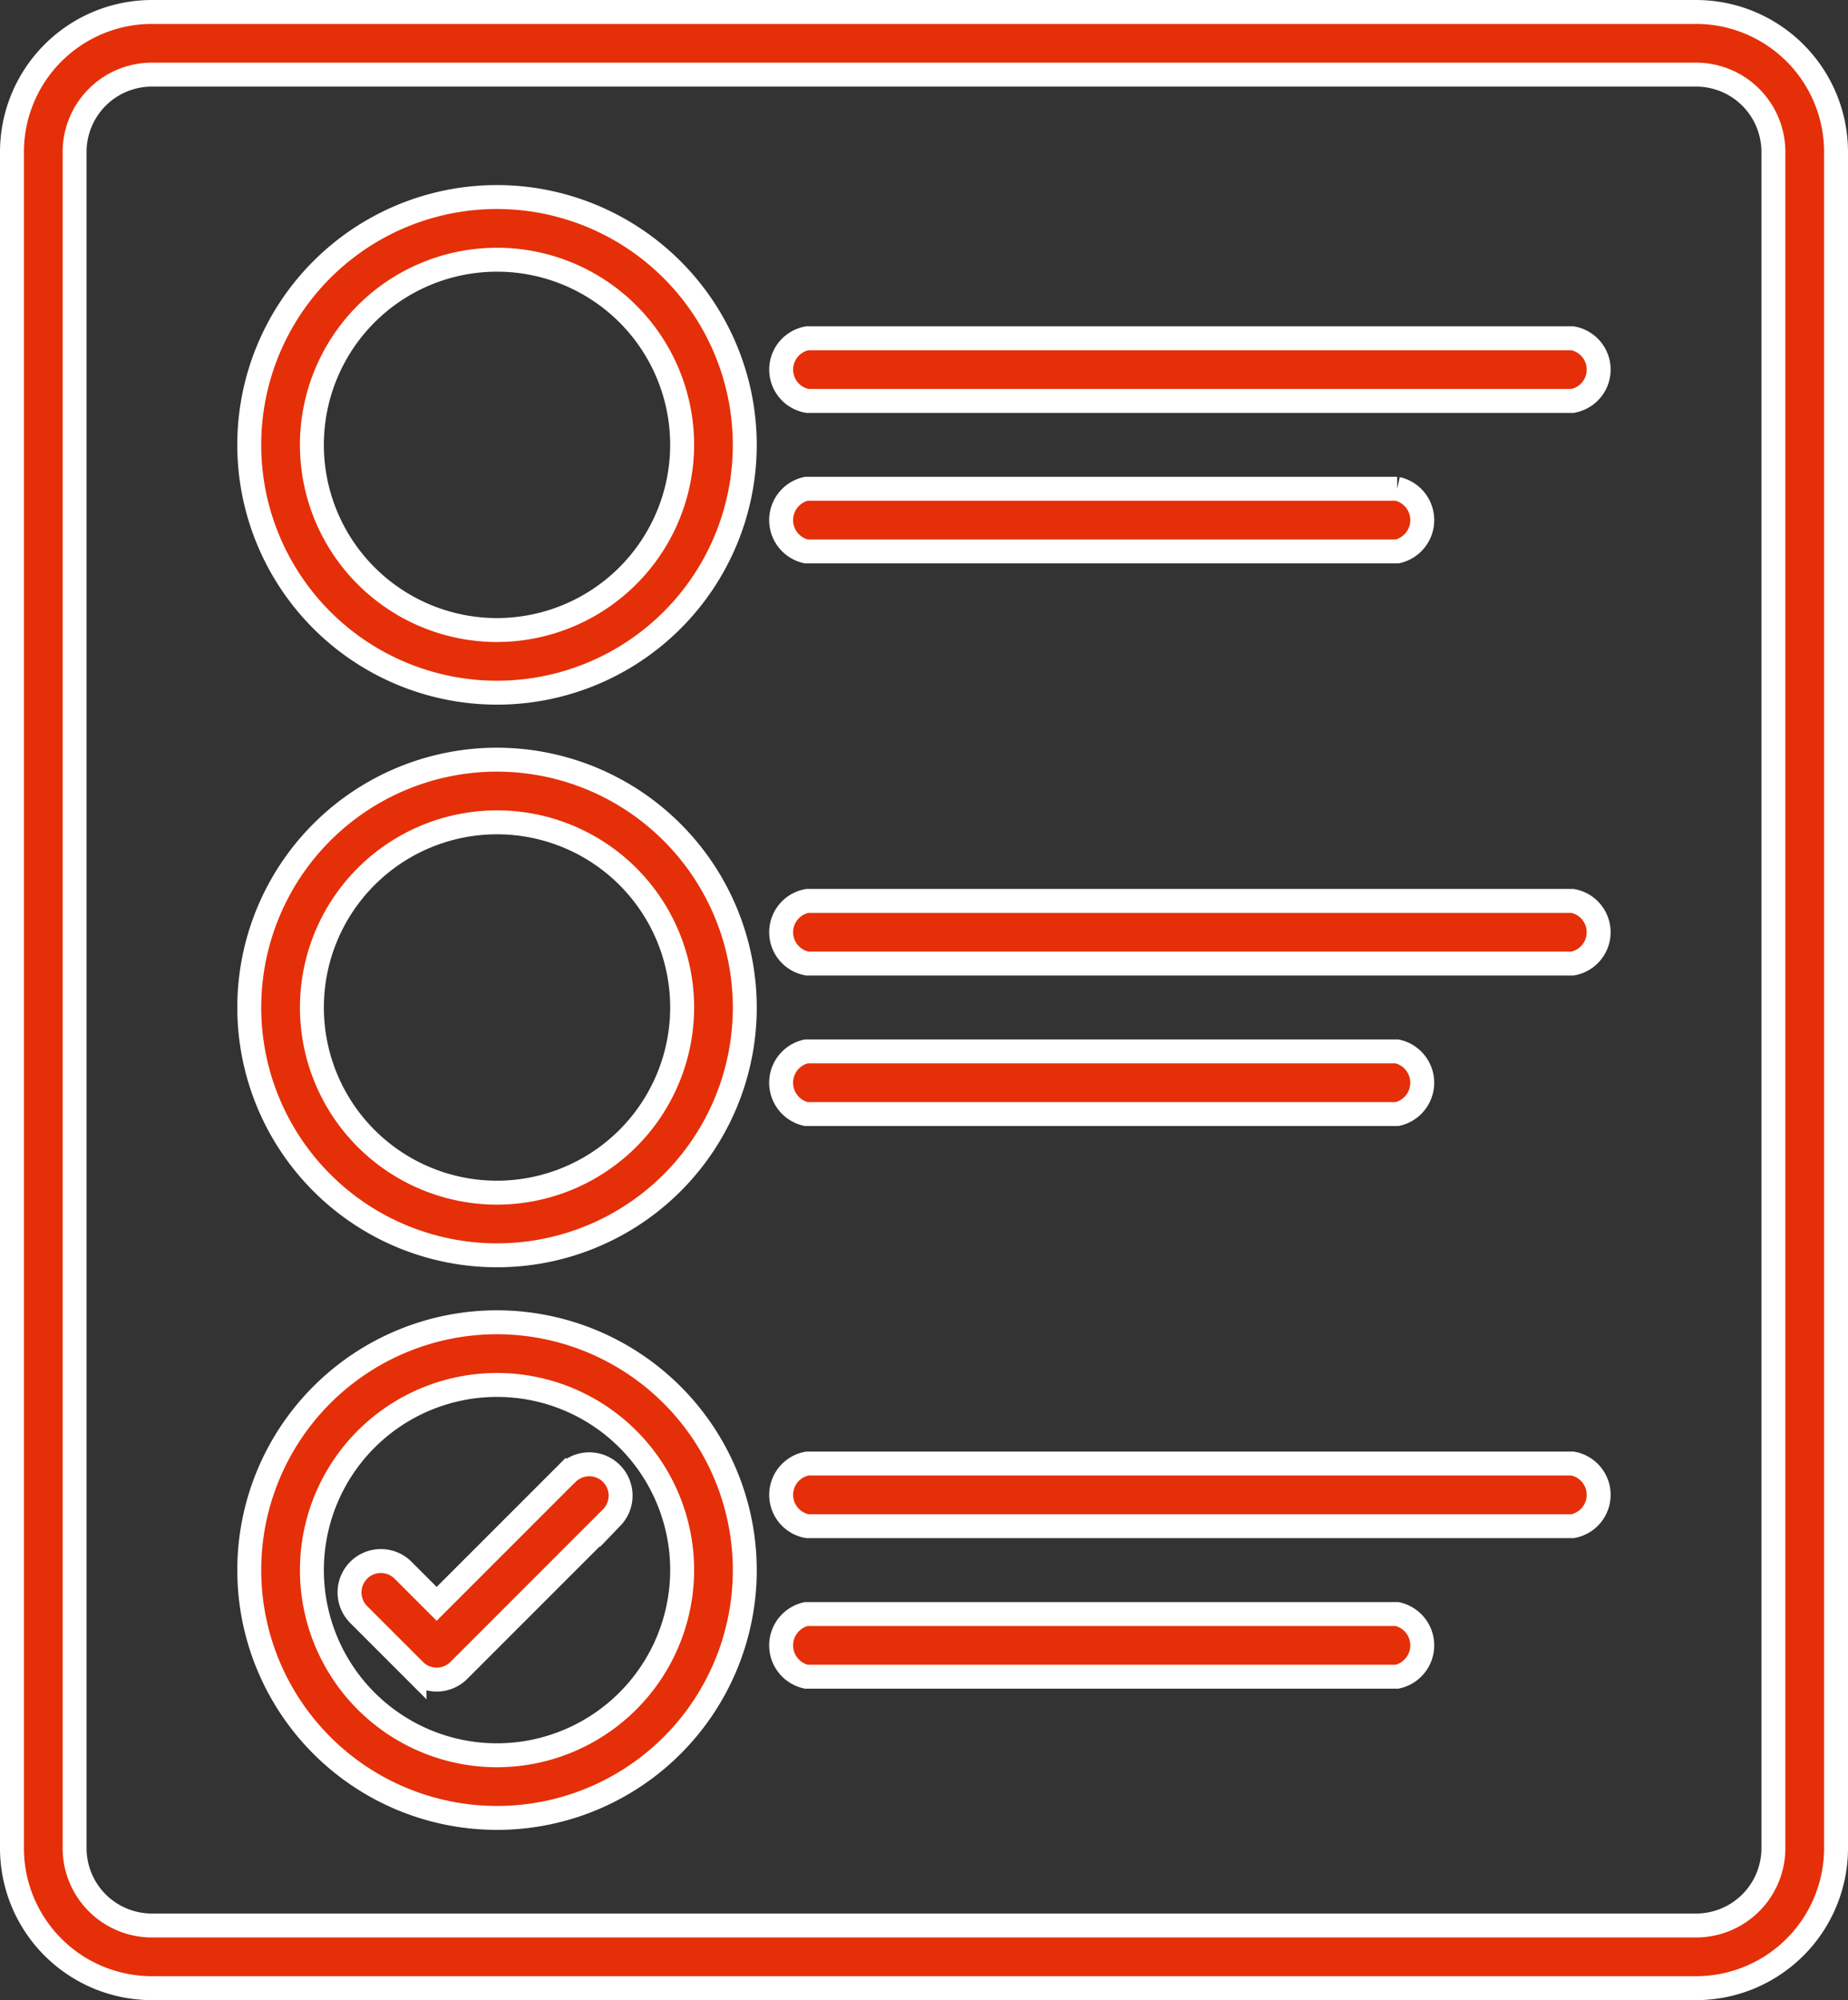
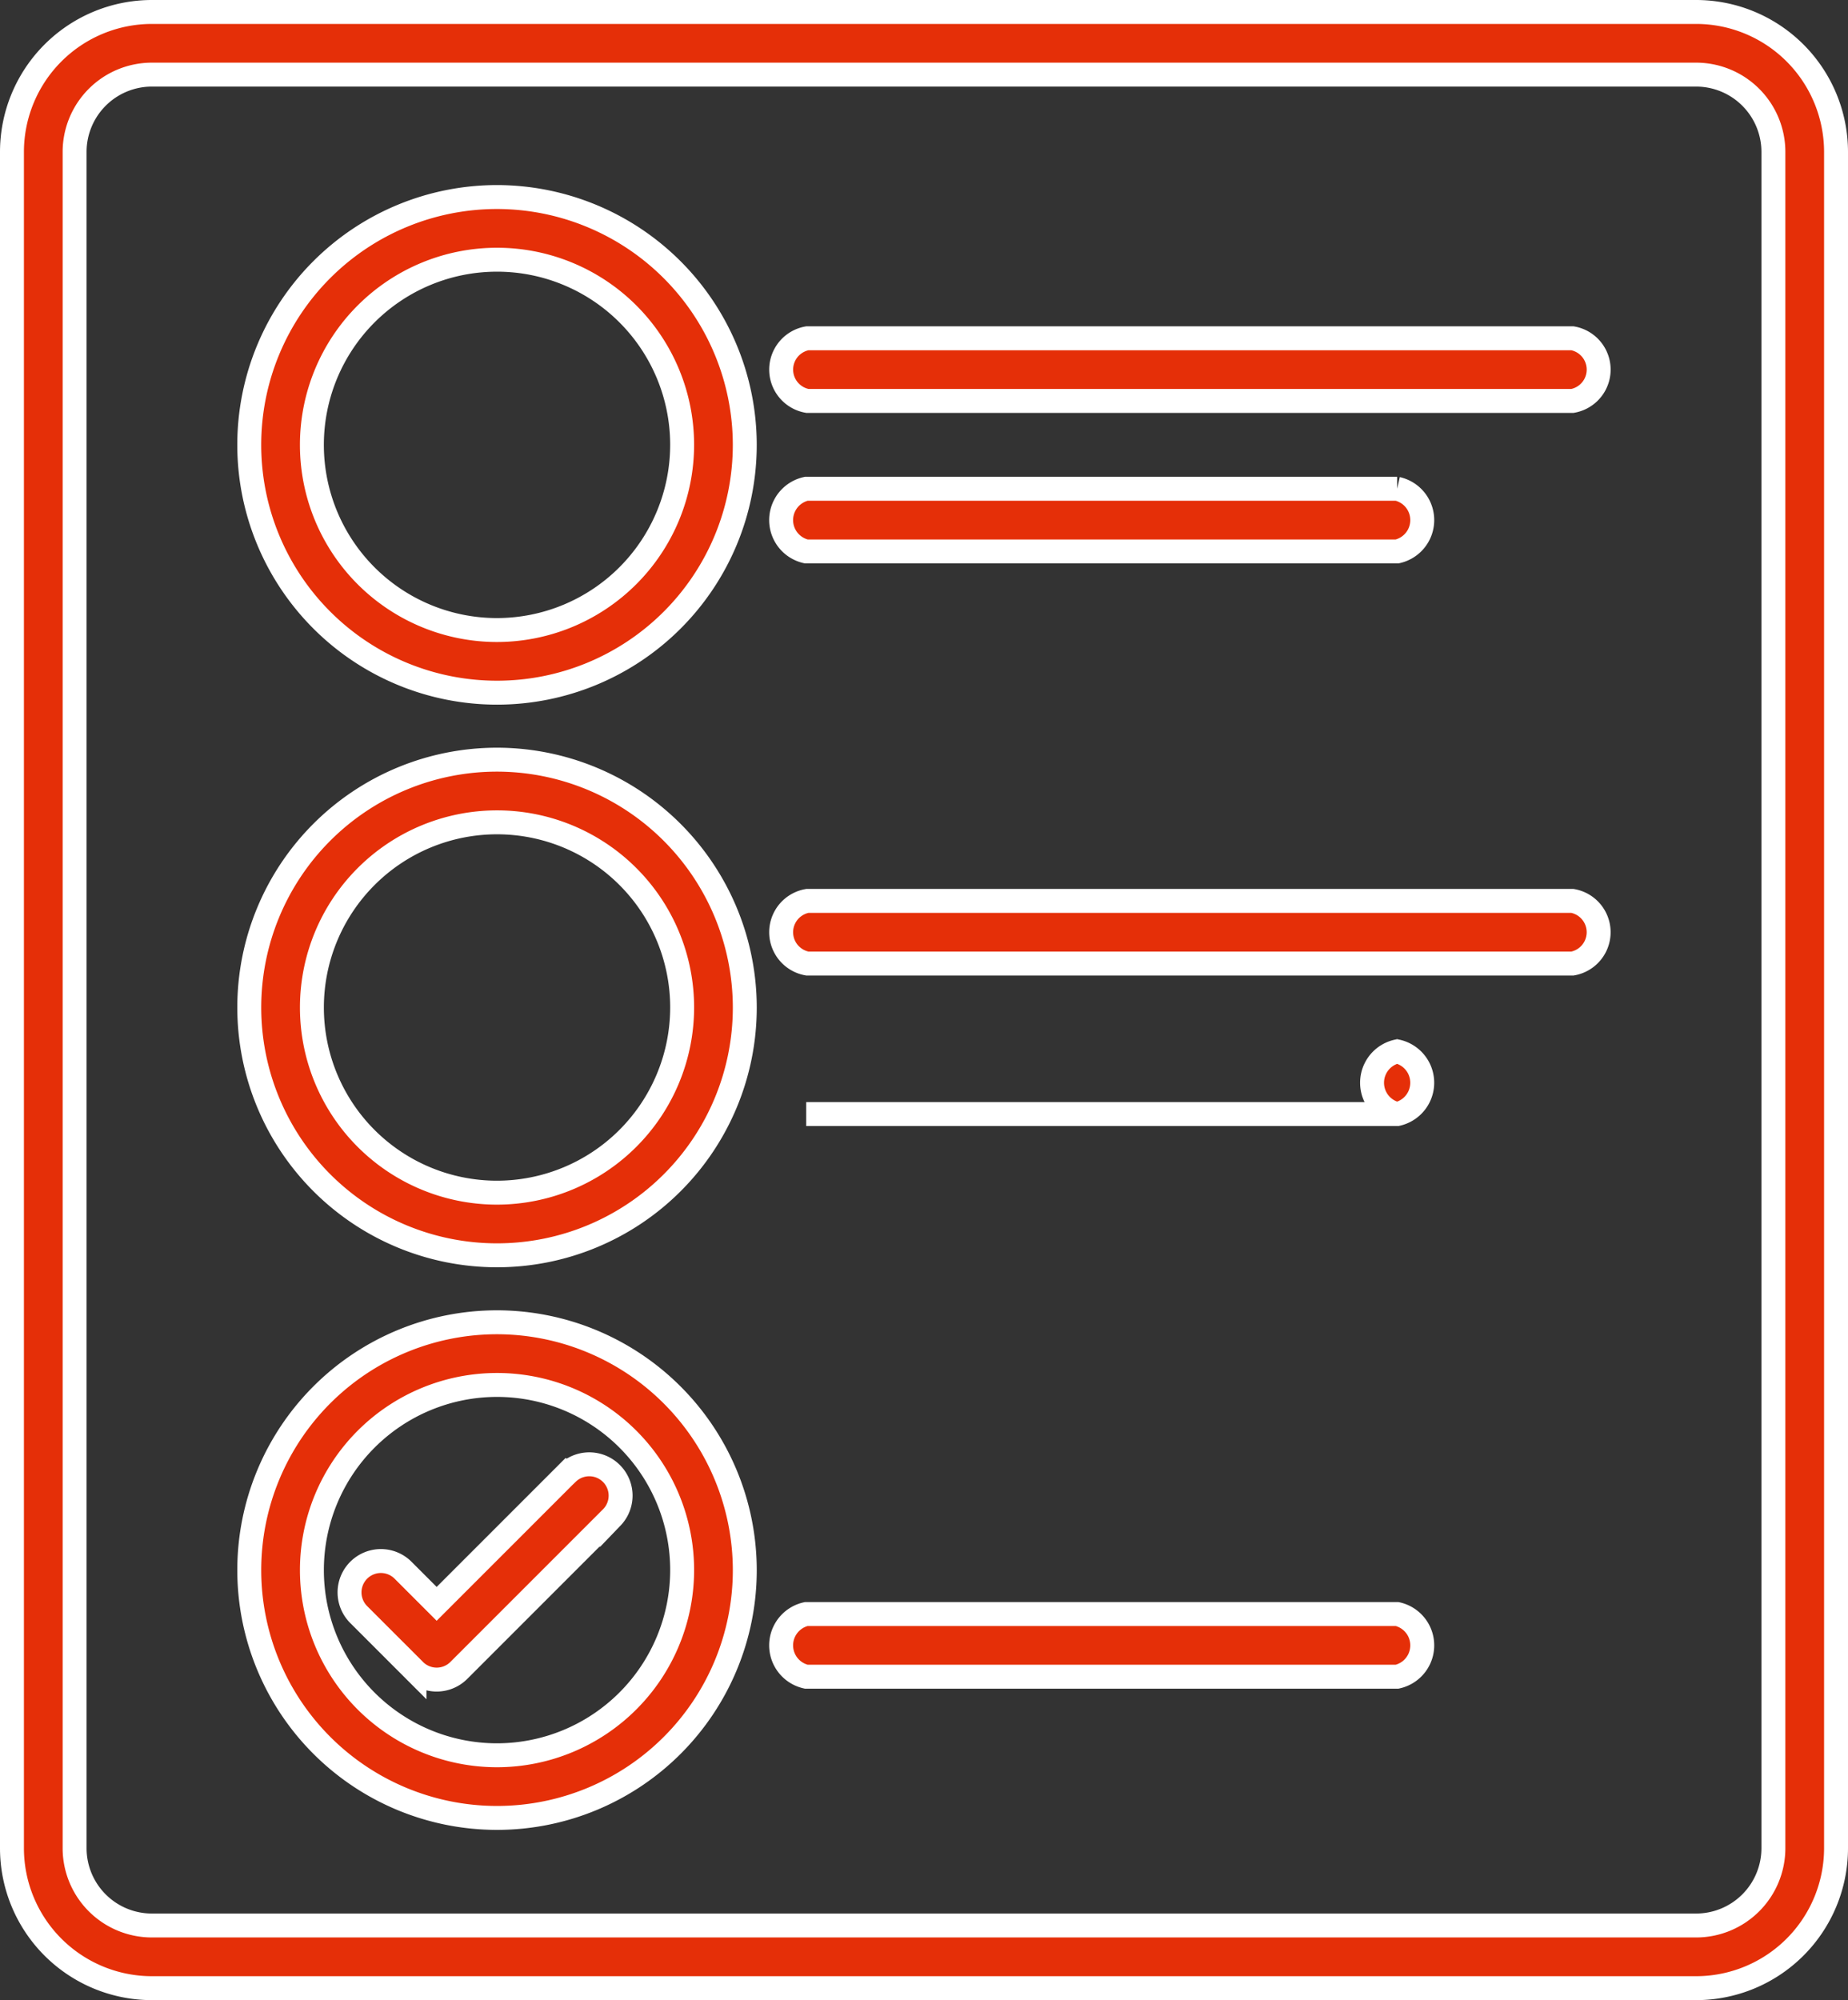
<svg xmlns="http://www.w3.org/2000/svg" width="115.848" height="125.355" viewBox="0 0 115.848 125.355">
  <rect x="0" y="0" width="115.848" height="125.355" fill="#333333" stroke="none" />
  <g id="Group_7414" data-name="Group 7414" transform="translate(-818.195 -2438.777)">
    <g id="list" transform="translate(799.293 2439.527)">
      <g id="Group_7316" data-name="Group 7316" transform="translate(19.652)">
        <g id="Group_7315" data-name="Group 7315">
          <path id="Path_19157" data-name="Path 19157" d="M76.008,193.715a15.532,15.532,0,1,0,15.532,15.532A15.55,15.55,0,0,0,76.008,193.715Zm0,27.138a11.605,11.605,0,1,1,11.605-11.605A11.618,11.618,0,0,1,76.008,220.853Z" transform="translate(-45.6 -146.854)" fill="#e52f08" stroke="#fff" stroke-width="1.5" />
          <path id="Path_19160" data-name="Path 19160" d="M125.233,0H28.419a8.777,8.777,0,0,0-8.767,8.767V115.089a8.777,8.777,0,0,0,8.767,8.767h96.814A8.777,8.777,0,0,0,134,115.089V8.767A8.776,8.776,0,0,0,125.233,0Zm0,119.928H28.419a4.845,4.845,0,0,1-4.84-4.84V8.767a4.845,4.845,0,0,1,4.84-4.84h96.814a4.845,4.845,0,0,1,4.84,4.84V115.089h0A4.845,4.845,0,0,1,125.233,119.928Z" transform="translate(-19.652)" fill="#e52f08" stroke="#fff" stroke-width="1.5" />
          <g id="Group_7317" data-name="Group 7317" transform="translate(5 74)">
            <path id="Path_19155" data-name="Path 19155" d="M100.122,70.828l-8.2,8.2-2.107-2.107A1.963,1.963,0,0,0,87.035,79.7l3.5,3.5a1.963,1.963,0,0,0,2.777,0l9.592-9.592a1.964,1.964,0,0,0-2.777-2.777Z" transform="translate(-70.298 -53.259)" fill="#e52f08" stroke="#fff" stroke-width="1.5" />
            <path id="Path_19156" data-name="Path 19156" d="M76.008,33.577A15.532,15.532,0,1,0,91.541,49.109,15.55,15.55,0,0,0,76.008,33.577Zm0,27.138A11.605,11.605,0,1,1,87.614,49.109,11.618,11.618,0,0,1,76.008,60.715Z" transform="translate(-50.601 -25.455)" fill="#e52f08" stroke="#fff" stroke-width="1.5" />
-             <path id="Path_19159" data-name="Path 19159" d="M247.917,70.17H199.953a1.995,1.995,0,0,0,0,3.927h47.964a1.995,1.995,0,0,0,0-3.927Z" transform="translate(-155.091 -53.195)" fill="#e52f08" stroke="#fff" stroke-width="1.5" />
            <path id="Path_19161" data-name="Path 19161" d="M199.882,113.093h37.045a2.012,2.012,0,0,0,0-3.927H199.882a2.012,2.012,0,0,0,0,3.927Z" transform="translate(-155.091 -82.758)" fill="#e52f08" stroke="#fff" stroke-width="1.5" />
          </g>
          <path id="Path_19163" data-name="Path 19163" d="M247.917,230.308H199.953a1.995,1.995,0,0,0,0,3.927h47.964a1.995,1.995,0,0,0,0-3.927Z" transform="translate(-150.092 -174.595)" fill="#e52f08" stroke="#fff" stroke-width="1.5" />
          <g id="Group_7318" data-name="Group 7318" transform="translate(5 -74)">
            <path id="Path_19158" data-name="Path 19158" d="M76.008,353.853a15.532,15.532,0,1,0,15.532,15.533A15.55,15.55,0,0,0,76.008,353.853Zm0,27.138a11.605,11.605,0,1,1,11.605-11.605A11.618,11.618,0,0,1,76.008,380.991Z" transform="translate(-50.601 -268.254)" fill="#e52f08" stroke="#fff" stroke-width="1.5" />
            <path id="Path_19162" data-name="Path 19162" d="M247.917,390.446H199.953a1.995,1.995,0,0,0,0,3.927h47.964a1.995,1.995,0,0,0,0-3.927Z" transform="translate(-155.091 -295.995)" fill="#e52f08" stroke="#fff" stroke-width="1.5" />
            <path id="Path_19164" data-name="Path 19164" d="M236.928,429.444H199.882a2.012,2.012,0,0,0,0,3.927h37.045a2.012,2.012,0,0,0,0-3.927Z" transform="translate(-155.091 -325.56)" fill="#e52f08" stroke="#fff" stroke-width="1.5" />
          </g>
-           <path id="Path_19165" data-name="Path 19165" d="M199.882,273.231h37.045a2.012,2.012,0,0,0,0-3.927H199.882a2.012,2.012,0,0,0,0,3.927Z" transform="translate(-150.092 -204.158)" fill="#e52f08" stroke="#fff" stroke-width="1.5" />
+           <path id="Path_19165" data-name="Path 19165" d="M199.882,273.231h37.045a2.012,2.012,0,0,0,0-3.927a2.012,2.012,0,0,0,0,3.927Z" transform="translate(-150.092 -204.158)" fill="#e52f08" stroke="#fff" stroke-width="1.5" />
        </g>
      </g>
    </g>
  </g>
</svg>